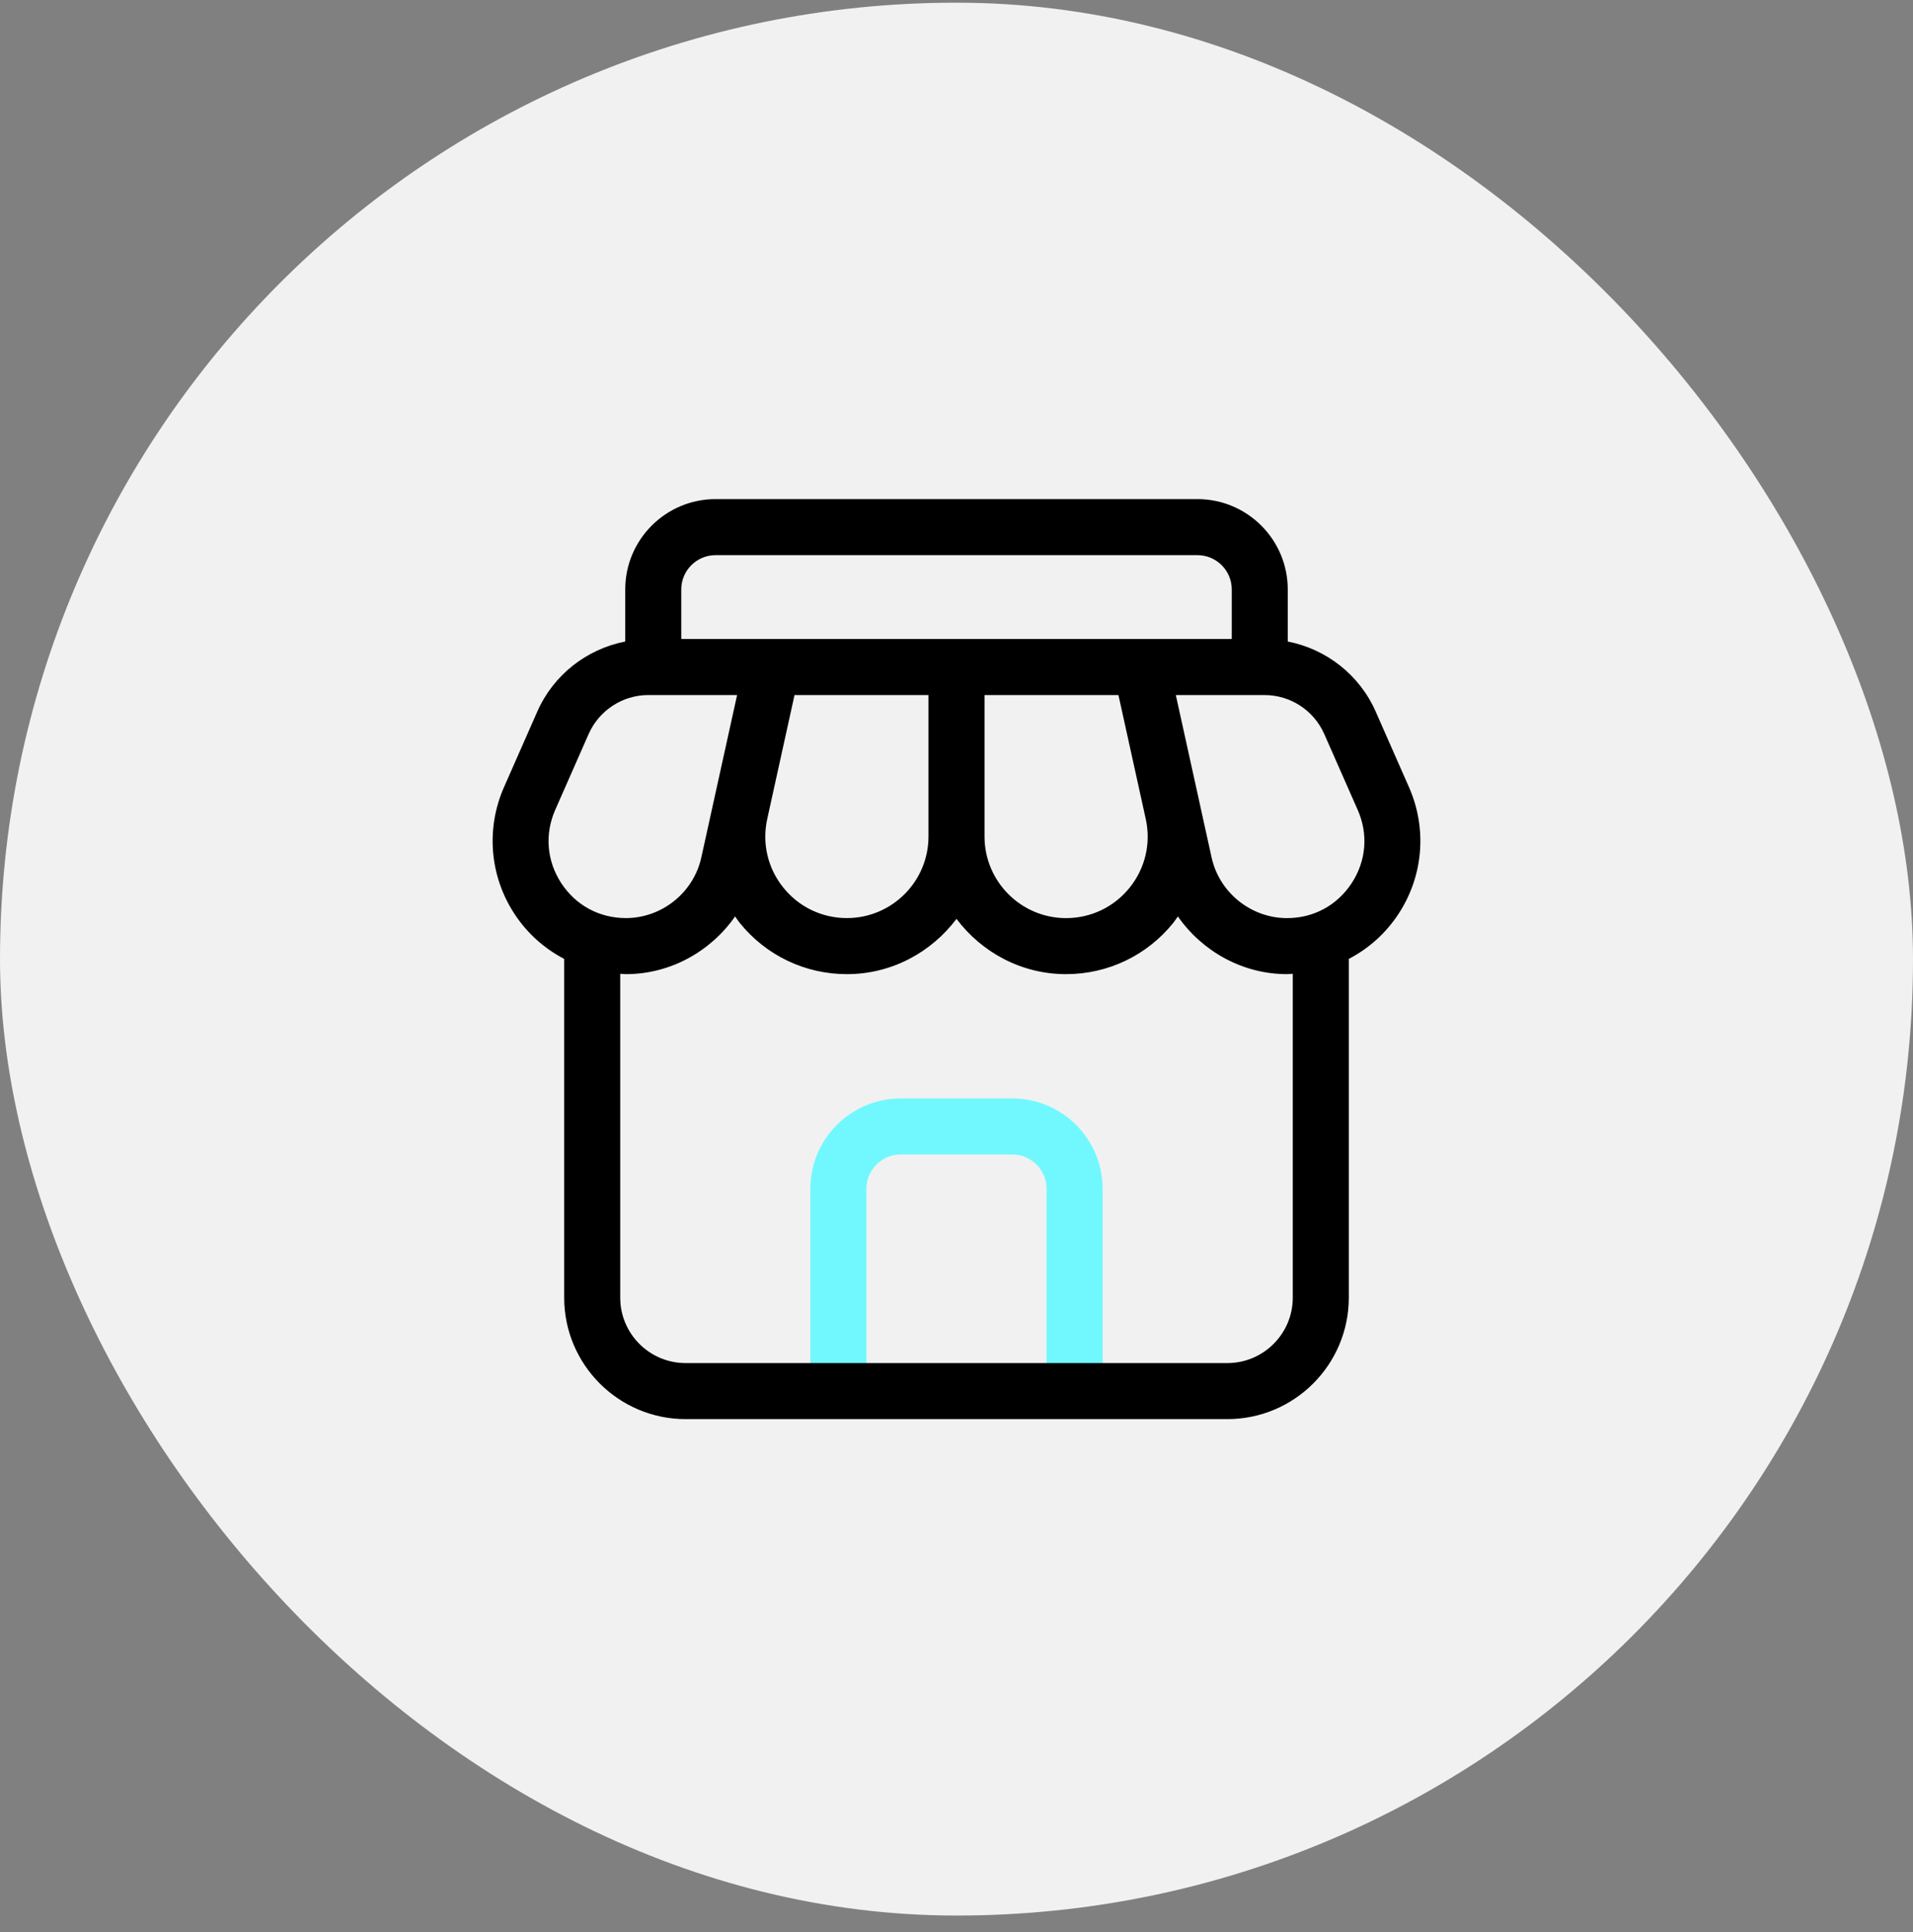
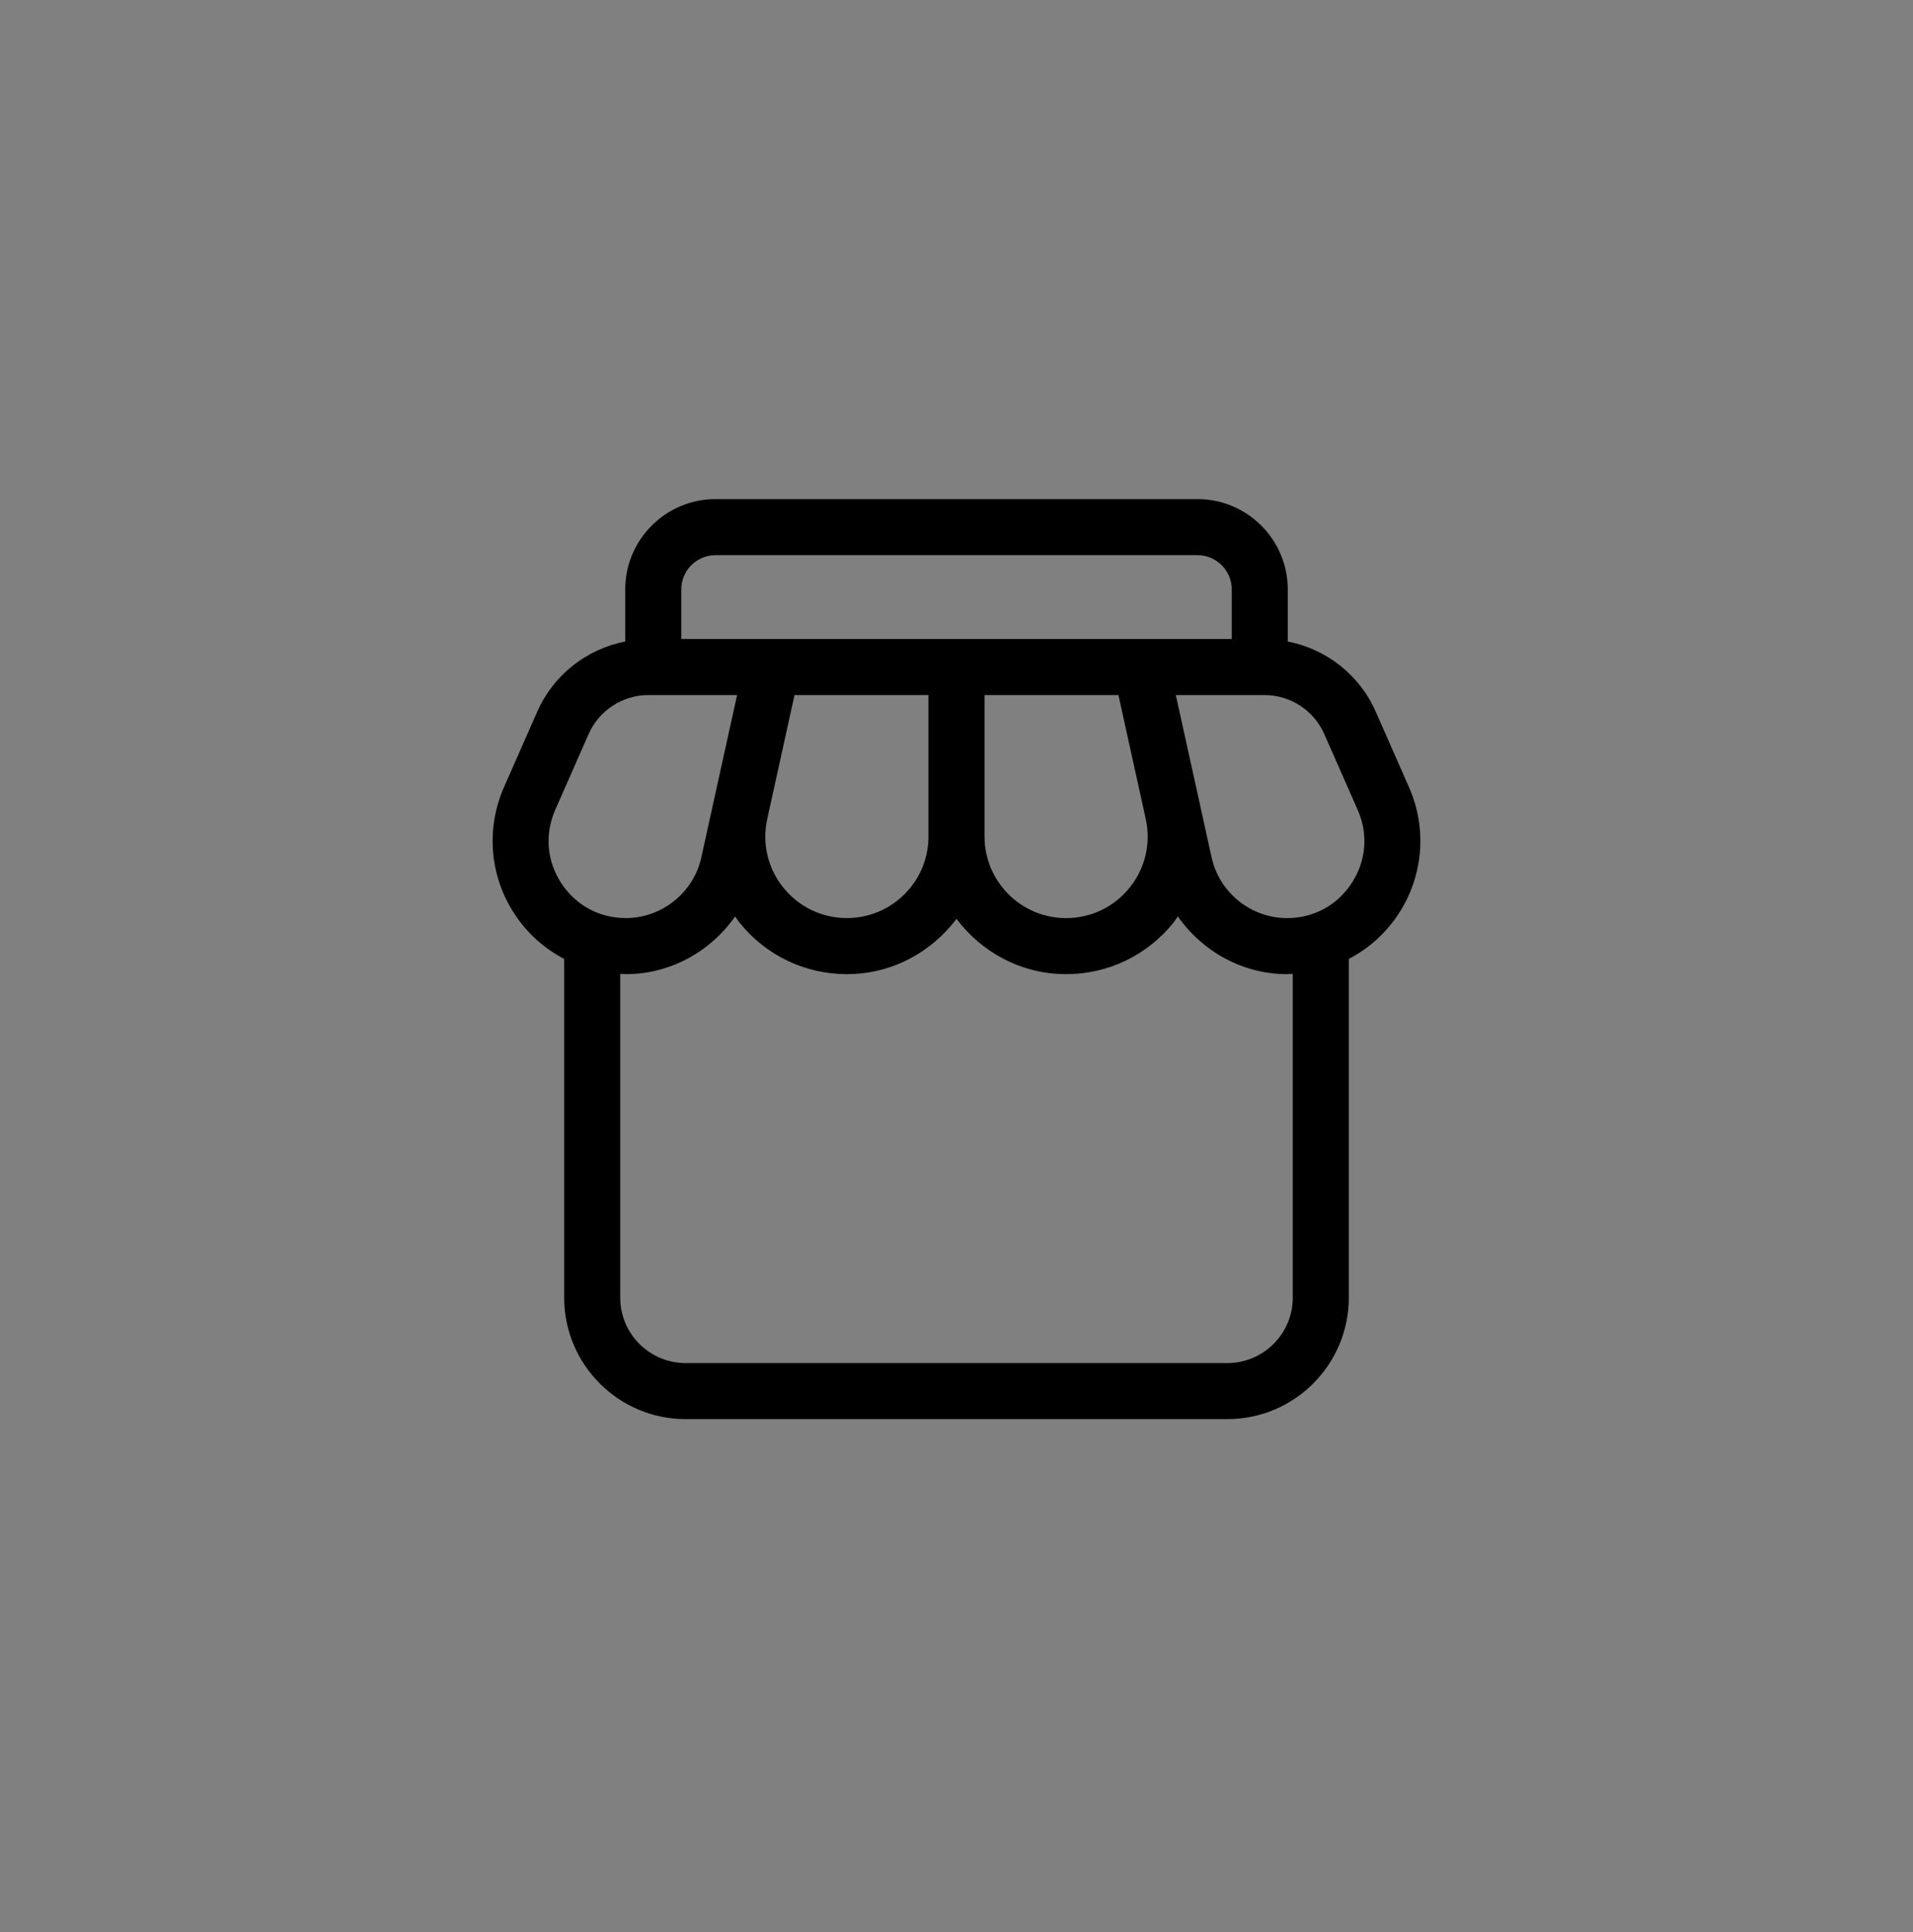
<svg xmlns="http://www.w3.org/2000/svg" fill="none" viewBox="0 0 100 101" height="101" width="100">
  <rect x="0" y="0" width="100" height="101" fill="#808080" stroke="none" />
-   <rect fill="#F1F1F1" rx="50" height="100" width="100" y="0.14" />
-   <path fill="#71F8FF" d="M56.173 73.08C55.364 73.08 54.708 73.532 54.708 72.723V62.144C54.708 61.158 53.904 60.353 52.918 60.353H47.081C46.095 60.353 45.291 61.156 45.291 62.144V72.723C45.291 73.532 44.635 73.08 43.826 73.08C43.017 73.08 42.361 73.532 42.361 72.723V62.144C42.361 59.541 44.479 57.424 47.081 57.424H52.918C55.52 57.424 57.638 59.543 57.638 62.144V72.723C57.638 73.532 56.982 73.08 56.173 73.08Z" />
  <path fill="black" d="M73.653 41.151L71.91 37.194C71.062 35.272 69.327 33.931 67.316 33.537V30.812C67.316 28.21 65.198 26.092 62.596 26.092H37.404C34.801 26.092 32.684 28.211 32.684 30.812V33.537C30.672 33.931 28.937 35.272 28.089 37.194L26.346 41.151C25.393 43.314 25.595 45.788 26.886 47.765C27.55 48.784 28.453 49.587 29.492 50.13V67.84C29.492 71.34 32.34 74.188 35.84 74.188H64.16C67.659 74.188 70.507 71.34 70.507 67.84V50.13C71.547 49.587 72.449 48.784 73.113 47.765C74.406 45.786 74.607 43.314 73.653 41.151ZM37.404 29.022H62.597C63.584 29.022 64.388 29.824 64.388 30.812V33.405H59.643H50H40.356H35.613V30.812C35.613 29.826 36.416 29.022 37.404 29.022ZM59.052 46.403C58.239 47.416 57.028 47.997 55.729 47.997C53.377 47.997 51.465 46.084 51.465 43.732V36.336H58.466L59.894 42.819C60.172 44.085 59.866 45.392 59.052 46.403ZM40.105 42.818L41.533 36.335H48.535V43.731C48.535 46.083 46.622 47.995 44.27 47.995C42.971 47.995 41.761 47.416 40.947 46.401C40.133 45.392 39.827 44.085 40.105 42.818ZM29.026 42.333L30.769 38.376C31.315 37.136 32.544 36.335 33.896 36.335H38.531L37.242 42.184C37.242 42.188 37.242 42.191 37.241 42.194L36.66 44.828C36.255 46.664 34.598 47.995 32.718 47.995C31.328 47.995 30.096 47.328 29.335 46.164C28.58 45.002 28.466 43.604 29.026 42.333ZM67.578 67.84C67.578 69.725 66.044 71.258 64.16 71.258H35.84C33.955 71.258 32.422 69.727 32.422 67.84V50.908C32.522 50.913 32.62 50.926 32.721 50.926C35.042 50.926 37.15 49.738 38.427 47.909C38.505 48.019 38.577 48.132 38.663 48.239C40.037 49.947 42.08 50.926 44.27 50.926C46.617 50.926 48.686 49.78 50 48.036C51.313 49.78 53.382 50.926 55.729 50.926C57.919 50.926 59.964 49.945 61.336 48.239C61.42 48.133 61.494 48.019 61.572 47.909C62.85 49.738 64.957 50.926 67.278 50.926C67.379 50.926 67.477 50.912 67.578 50.908V67.84ZM70.66 46.166C69.9 47.329 68.668 47.997 67.278 47.997C65.398 47.997 63.74 46.665 63.336 44.829L62.755 42.196C62.755 42.193 62.755 42.189 62.754 42.186L61.465 36.336H66.1C67.454 36.336 68.681 37.137 69.226 38.377L70.97 42.334C71.533 43.604 71.419 45.002 70.66 46.166Z" />
</svg>